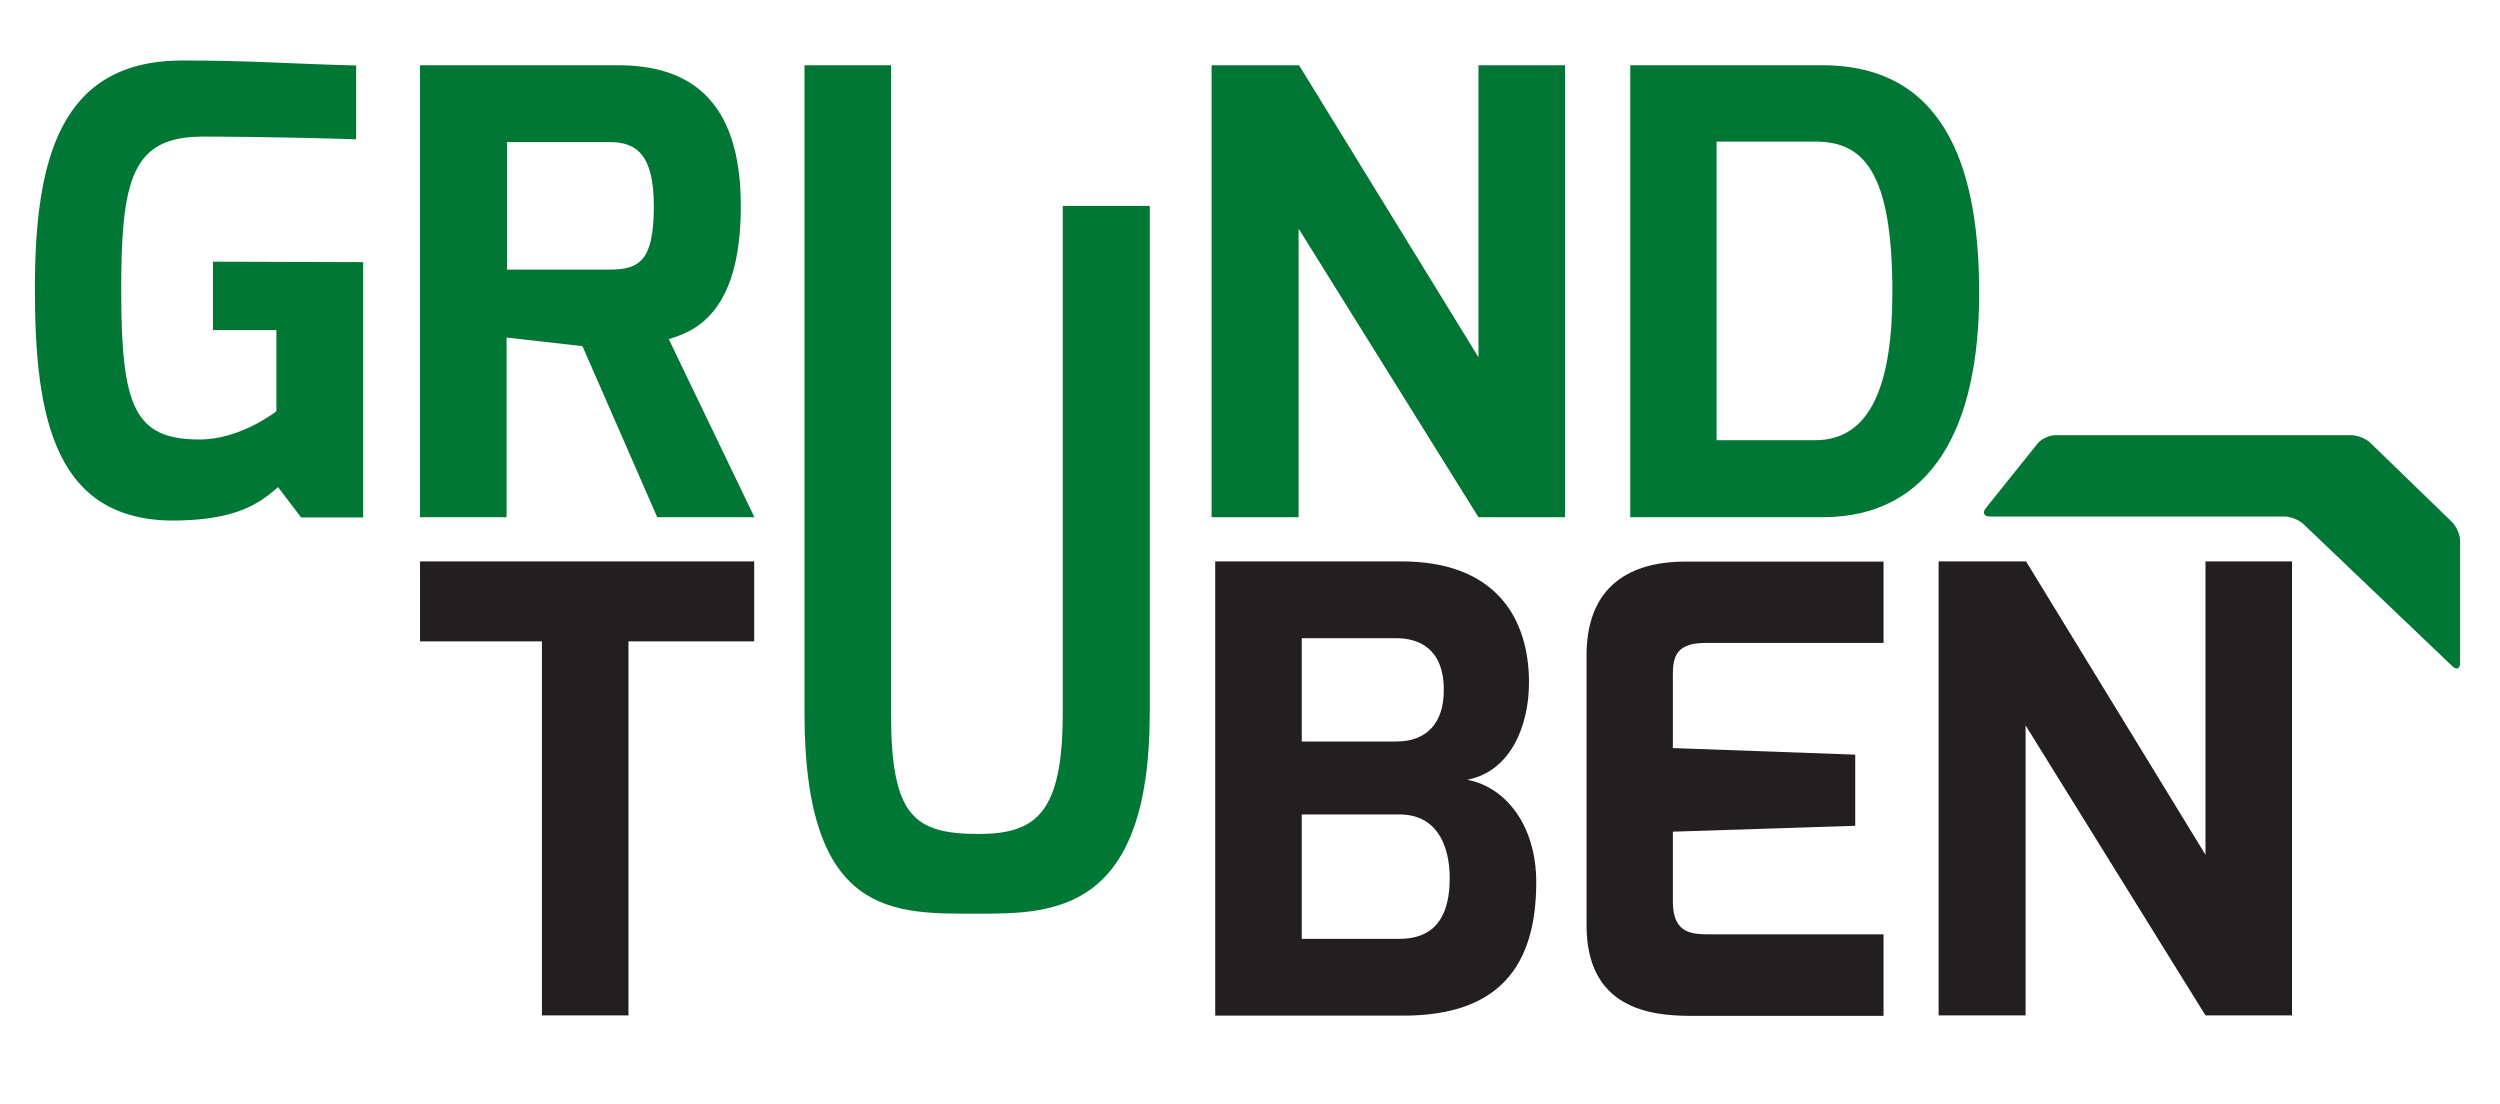
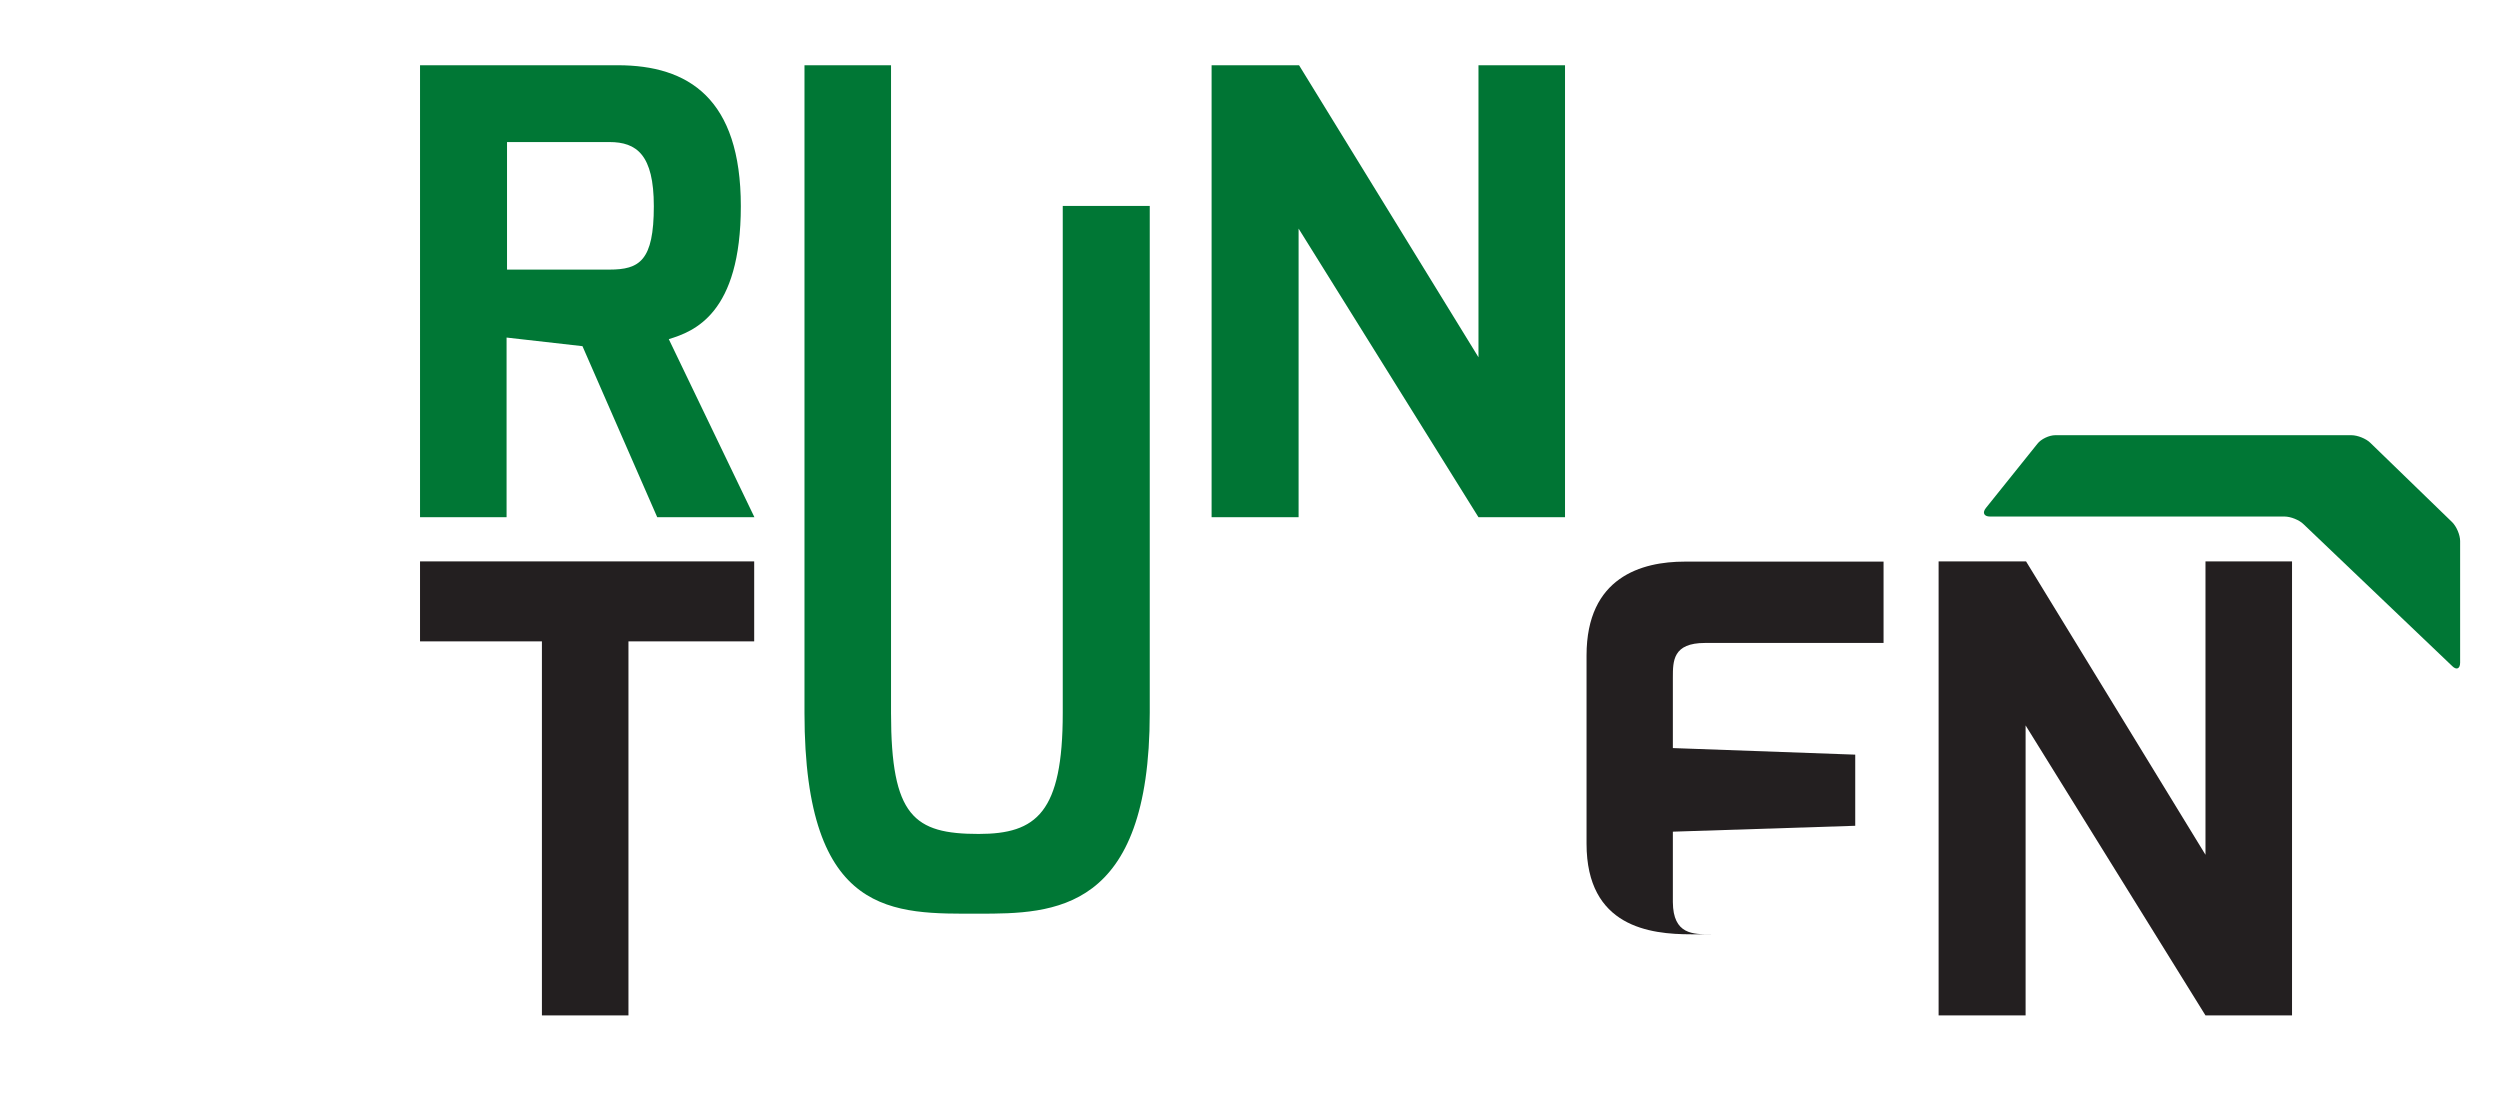
<svg xmlns="http://www.w3.org/2000/svg" id="Layer_1" data-name="Layer 1" viewBox="0 0 110.35 48.74">
  <defs>
    <style>
      .cls-1 {
        fill: #007735;
      }

      .cls-1, .cls-2, .cls-3 {
        stroke-width: 0px;
      }

      .cls-2 {
        fill: #231f20;
      }

      .cls-3 {
        fill: #007534;
      }
    </style>
  </defs>
-   <path class="cls-1" d="M16.03,11.57v11.27h-2.74l-1.02-1.34c-.89.81-1.94,1.4-4.24,1.47-5.64.22-6.49-4.53-6.49-10.22S2.63,2.67,8.05,2.67c3.02,0,4.55.14,7.67.22v3.26c-.2-.01-3.66-.12-6.77-.12s-3.6,1.85-3.6,6.77c0,5.18.59,6.58,3.42,6.6,1.86.01,3.43-1.25,3.43-1.25v-3.58h-2.8v-3.02" />
  <path class="cls-1" d="M18.54,2.88h8.73c3.11,0,5.43,1.46,5.43,6.22s-2.07,5.53-3.18,5.87l3.78,7.86h-4.29l-3.3-7.55-3.35-.38v7.93h-3.82V2.88ZM26.9,11.9c1.33,0,1.96-.39,1.96-2.8,0-2.27-.76-2.83-1.96-2.83h-4.52v5.63h4.52Z" />
  <path class="cls-3" d="M53.47,2.88h3.87l7.92,12.89V2.88h3.82v19.95h-3.82l-7.94-12.74v12.74h-3.84V2.88Z" />
-   <path class="cls-1" d="M71.96,2.88h8.48c5.74,0,6.92,5.12,6.92,10.06,0,5.87-2.05,9.89-6.92,9.89h-8.48V2.88ZM80.13,19.43c2.47,0,3.4-2.52,3.4-6.52,0-5.34-1.28-6.66-3.4-6.66h-4.36v13.18h4.36Z" />
  <path class="cls-2" d="M18.54,24.78h14.75v3.53h-5.55v16.51h-3.82v-16.51h-5.38v-3.53Z" />
-   <path class="cls-2" d="M53.63,24.78h8.23c4.13,0,5.63,2.47,5.63,5.35,0,1.85-.78,3.92-2.73,4.29,1.66.3,3.05,1.97,3.05,4.52,0,3.73-1.67,5.89-5.87,5.89h-8.3v-20.04ZM61.63,32.73c1.37,0,2.1-.84,2.1-2.27,0-1.86-1.13-2.29-2.1-2.29h-4.17v4.56h4.17ZM61.78,41.44c1.16,0,2.21-.55,2.21-2.68,0-1.47-.59-2.81-2.21-2.81h-4.32v5.49h4.32Z" />
-   <path class="cls-2" d="M70.03,28.93c0-3.46,2.44-4.14,4.33-4.14h8.78v3.59h-7.88c-1.42,0-1.42.79-1.42,1.53v3.11l8.05.29v3.14l-8.05.26v3.11c.01,1.44.9,1.42,1.69,1.42h7.61v3.6c-1.81,0-8.5,0-8.5,0-1.8,0-4.61-.32-4.61-4v-11.89Z" />
+   <path class="cls-2" d="M70.03,28.93c0-3.46,2.44-4.14,4.33-4.14h8.78v3.59h-7.88c-1.42,0-1.42.79-1.42,1.53v3.11l8.05.29v3.14l-8.05.26v3.11c.01,1.44.9,1.42,1.69,1.42h7.61c-1.81,0-8.5,0-8.5,0-1.8,0-4.61-.32-4.61-4v-11.89Z" />
  <path class="cls-2" d="M85.56,24.78h3.87l7.92,12.95v-12.95h3.82v20.04h-3.82l-7.94-12.8v12.8h-3.84v-20.04Z" />
  <path class="cls-1" d="M46.91,9.09v22.38c0,4.4-1.16,5.34-3.71,5.34-2.86,0-3.87-.78-3.87-5.34V2.88h-3.82v28.59c0,9.08,3.98,8.86,7.69,8.86,3.3,0,7.55-.05,7.55-8.86V9.09h-3.84Z" />
  <path class="cls-1" d="M87.66,22.42c-.17.21-.09.38.18.38h13c.27,0,.65.15.84.34l6.56,6.26c.19.19.35.12.35-.15v-5.37c0-.27-.16-.64-.35-.83l-3.61-3.5c-.19-.19-.57-.34-.84-.34h-13.07c-.27,0-.63.17-.79.38l-2.27,2.83Z" />
</svg>